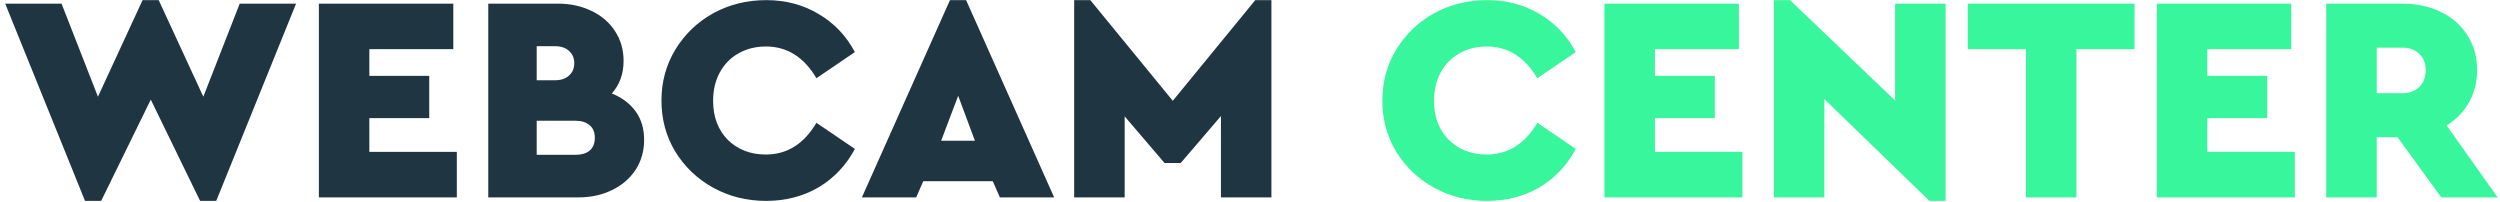
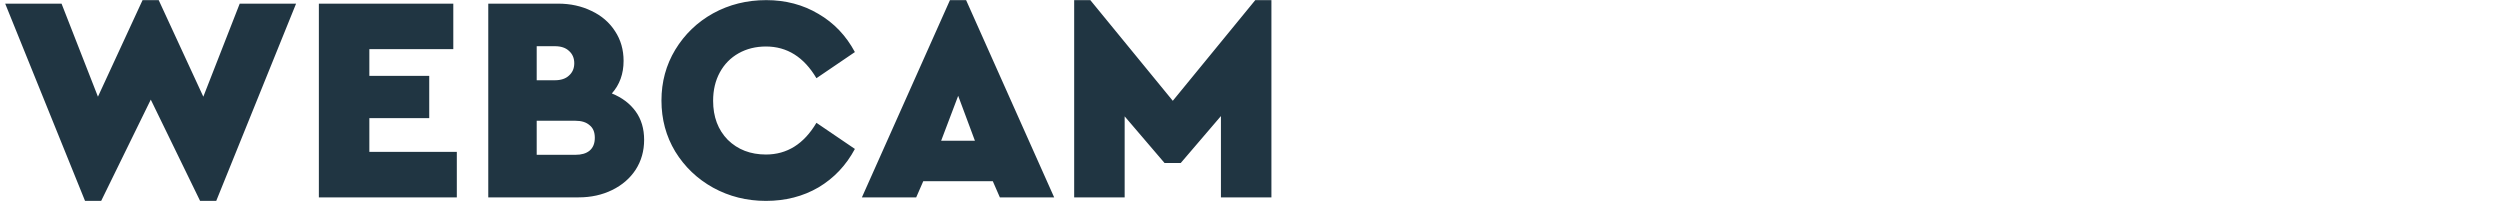
<svg xmlns="http://www.w3.org/2000/svg" width="247" height="20" viewBox="0 0 247 20" fill="none">
  <path d="M29.252 0.36L21.364 19.848H19.769L14.897 9.843L9.996 19.848H8.401L0.513 0.36H6.081L9.677 9.553L14.085 0.012H15.68L20.088 9.553L23.684 0.36H29.252ZM31.504 0.36H44.786V4.855H36.492V7.494H42.408V11.67H36.492V15.005H45.134V19.5H31.504V0.36ZM60.45 9.234C61.456 9.64 62.239 10.23 62.799 11.003C63.36 11.776 63.64 12.714 63.64 13.816C63.64 14.918 63.36 15.904 62.799 16.774C62.239 17.625 61.465 18.292 60.479 18.775C59.493 19.258 58.391 19.5 57.173 19.5H48.241V0.36H55.143C56.361 0.36 57.463 0.602 58.449 1.085C59.435 1.549 60.209 2.216 60.769 3.086C61.33 3.937 61.61 4.913 61.61 6.015C61.61 7.291 61.224 8.364 60.45 9.234ZM53.026 4.565V7.929H54.824C55.423 7.929 55.888 7.774 56.216 7.465C56.564 7.156 56.738 6.75 56.738 6.247C56.738 5.744 56.564 5.338 56.216 5.029C55.888 4.72 55.423 4.565 54.824 4.565H53.026ZM56.854 15.295C57.453 15.295 57.917 15.16 58.246 14.889C58.594 14.599 58.768 14.174 58.768 13.613C58.768 13.052 58.594 12.637 58.246 12.366C57.917 12.076 57.453 11.931 56.854 11.931H53.026V15.295H56.854ZM75.676 19.848C73.781 19.848 72.041 19.413 70.456 18.543C68.89 17.673 67.643 16.484 66.715 14.976C65.806 13.468 65.352 11.786 65.352 9.93C65.352 8.093 65.806 6.421 66.715 4.913C67.643 3.386 68.89 2.187 70.456 1.317C72.041 0.447 73.791 0.012 75.705 0.012C77.619 0.012 79.34 0.466 80.867 1.375C82.394 2.264 83.593 3.521 84.463 5.145L80.664 7.726C79.427 5.638 77.764 4.594 75.676 4.594C74.671 4.594 73.772 4.816 72.979 5.261C72.186 5.706 71.567 6.334 71.123 7.146C70.678 7.958 70.456 8.896 70.456 9.959C70.456 11.544 70.939 12.83 71.906 13.816C72.892 14.783 74.148 15.266 75.676 15.266C77.764 15.266 79.427 14.222 80.664 12.134L84.463 14.715C83.593 16.339 82.394 17.605 80.867 18.514C79.34 19.403 77.609 19.848 75.676 19.848ZM98.09 17.905H91.217L90.521 19.5H85.156L93.856 0.012H95.451L104.151 19.5H98.786L98.09 17.905ZM94.668 9.466L92.986 13.903H96.321L94.668 9.466ZM125.616 0.012V19.5H120.628V11.467L116.655 16.107H115.06L111.116 11.496V19.5H106.128V0.012H107.723L115.872 9.959L124.021 0.012H125.616Z" fill="#203542" />
-   <path d="M146.901 19.848C145.007 19.848 143.267 19.413 141.681 18.543C140.115 17.673 138.868 16.484 137.94 14.976C137.032 13.468 136.577 11.786 136.577 9.93C136.577 8.093 137.032 6.421 137.94 4.913C138.868 3.386 140.115 2.187 141.681 1.317C143.267 0.447 145.016 0.012 146.93 0.012C148.844 0.012 150.565 0.466 152.092 1.375C153.62 2.264 154.818 3.521 155.688 5.145L151.889 7.726C150.652 5.638 148.989 4.594 146.901 4.594C145.896 4.594 144.997 4.816 144.204 5.261C143.412 5.706 142.793 6.334 142.348 7.146C141.904 7.958 141.681 8.896 141.681 9.959C141.681 11.544 142.165 12.83 143.131 13.816C144.117 14.783 145.374 15.266 146.901 15.266C148.989 15.266 150.652 14.222 151.889 12.134L155.688 14.715C154.818 16.339 153.62 17.605 152.092 18.514C150.565 19.403 148.835 19.848 146.901 19.848ZM158.52 0.36H171.802V4.855H163.508V7.494H169.424V11.67H163.508V15.005H172.15V19.5H158.52V0.36ZM192.223 0.36V19.848H190.628L180.246 9.785V19.5H175.258V0.012H176.853L187.235 9.93V0.36H192.223ZM200.163 4.855H194.421V0.36H210.893V4.855H205.151V19.5H200.163V4.855ZM213.094 0.36H226.376V4.855H218.082V7.494H223.998V11.67H218.082V15.005H226.724V19.5H213.094V0.36ZM241.199 19.5L236.878 13.555H234.819V19.5H229.831V0.36H237.342C238.753 0.36 240.02 0.631 241.141 1.172C242.262 1.713 243.142 2.487 243.78 3.492C244.418 4.478 244.737 5.628 244.737 6.943C244.737 8.122 244.466 9.186 243.925 10.133C243.403 11.061 242.668 11.815 241.721 12.395L246.767 19.5H241.199ZM234.819 9.205H237.371C238.067 9.205 238.618 9.002 239.024 8.596C239.449 8.171 239.662 7.62 239.662 6.943C239.662 6.266 239.449 5.725 239.024 5.319C238.618 4.913 238.067 4.71 237.371 4.71H234.819V9.205Z" fill="#37F69B" />
</svg>